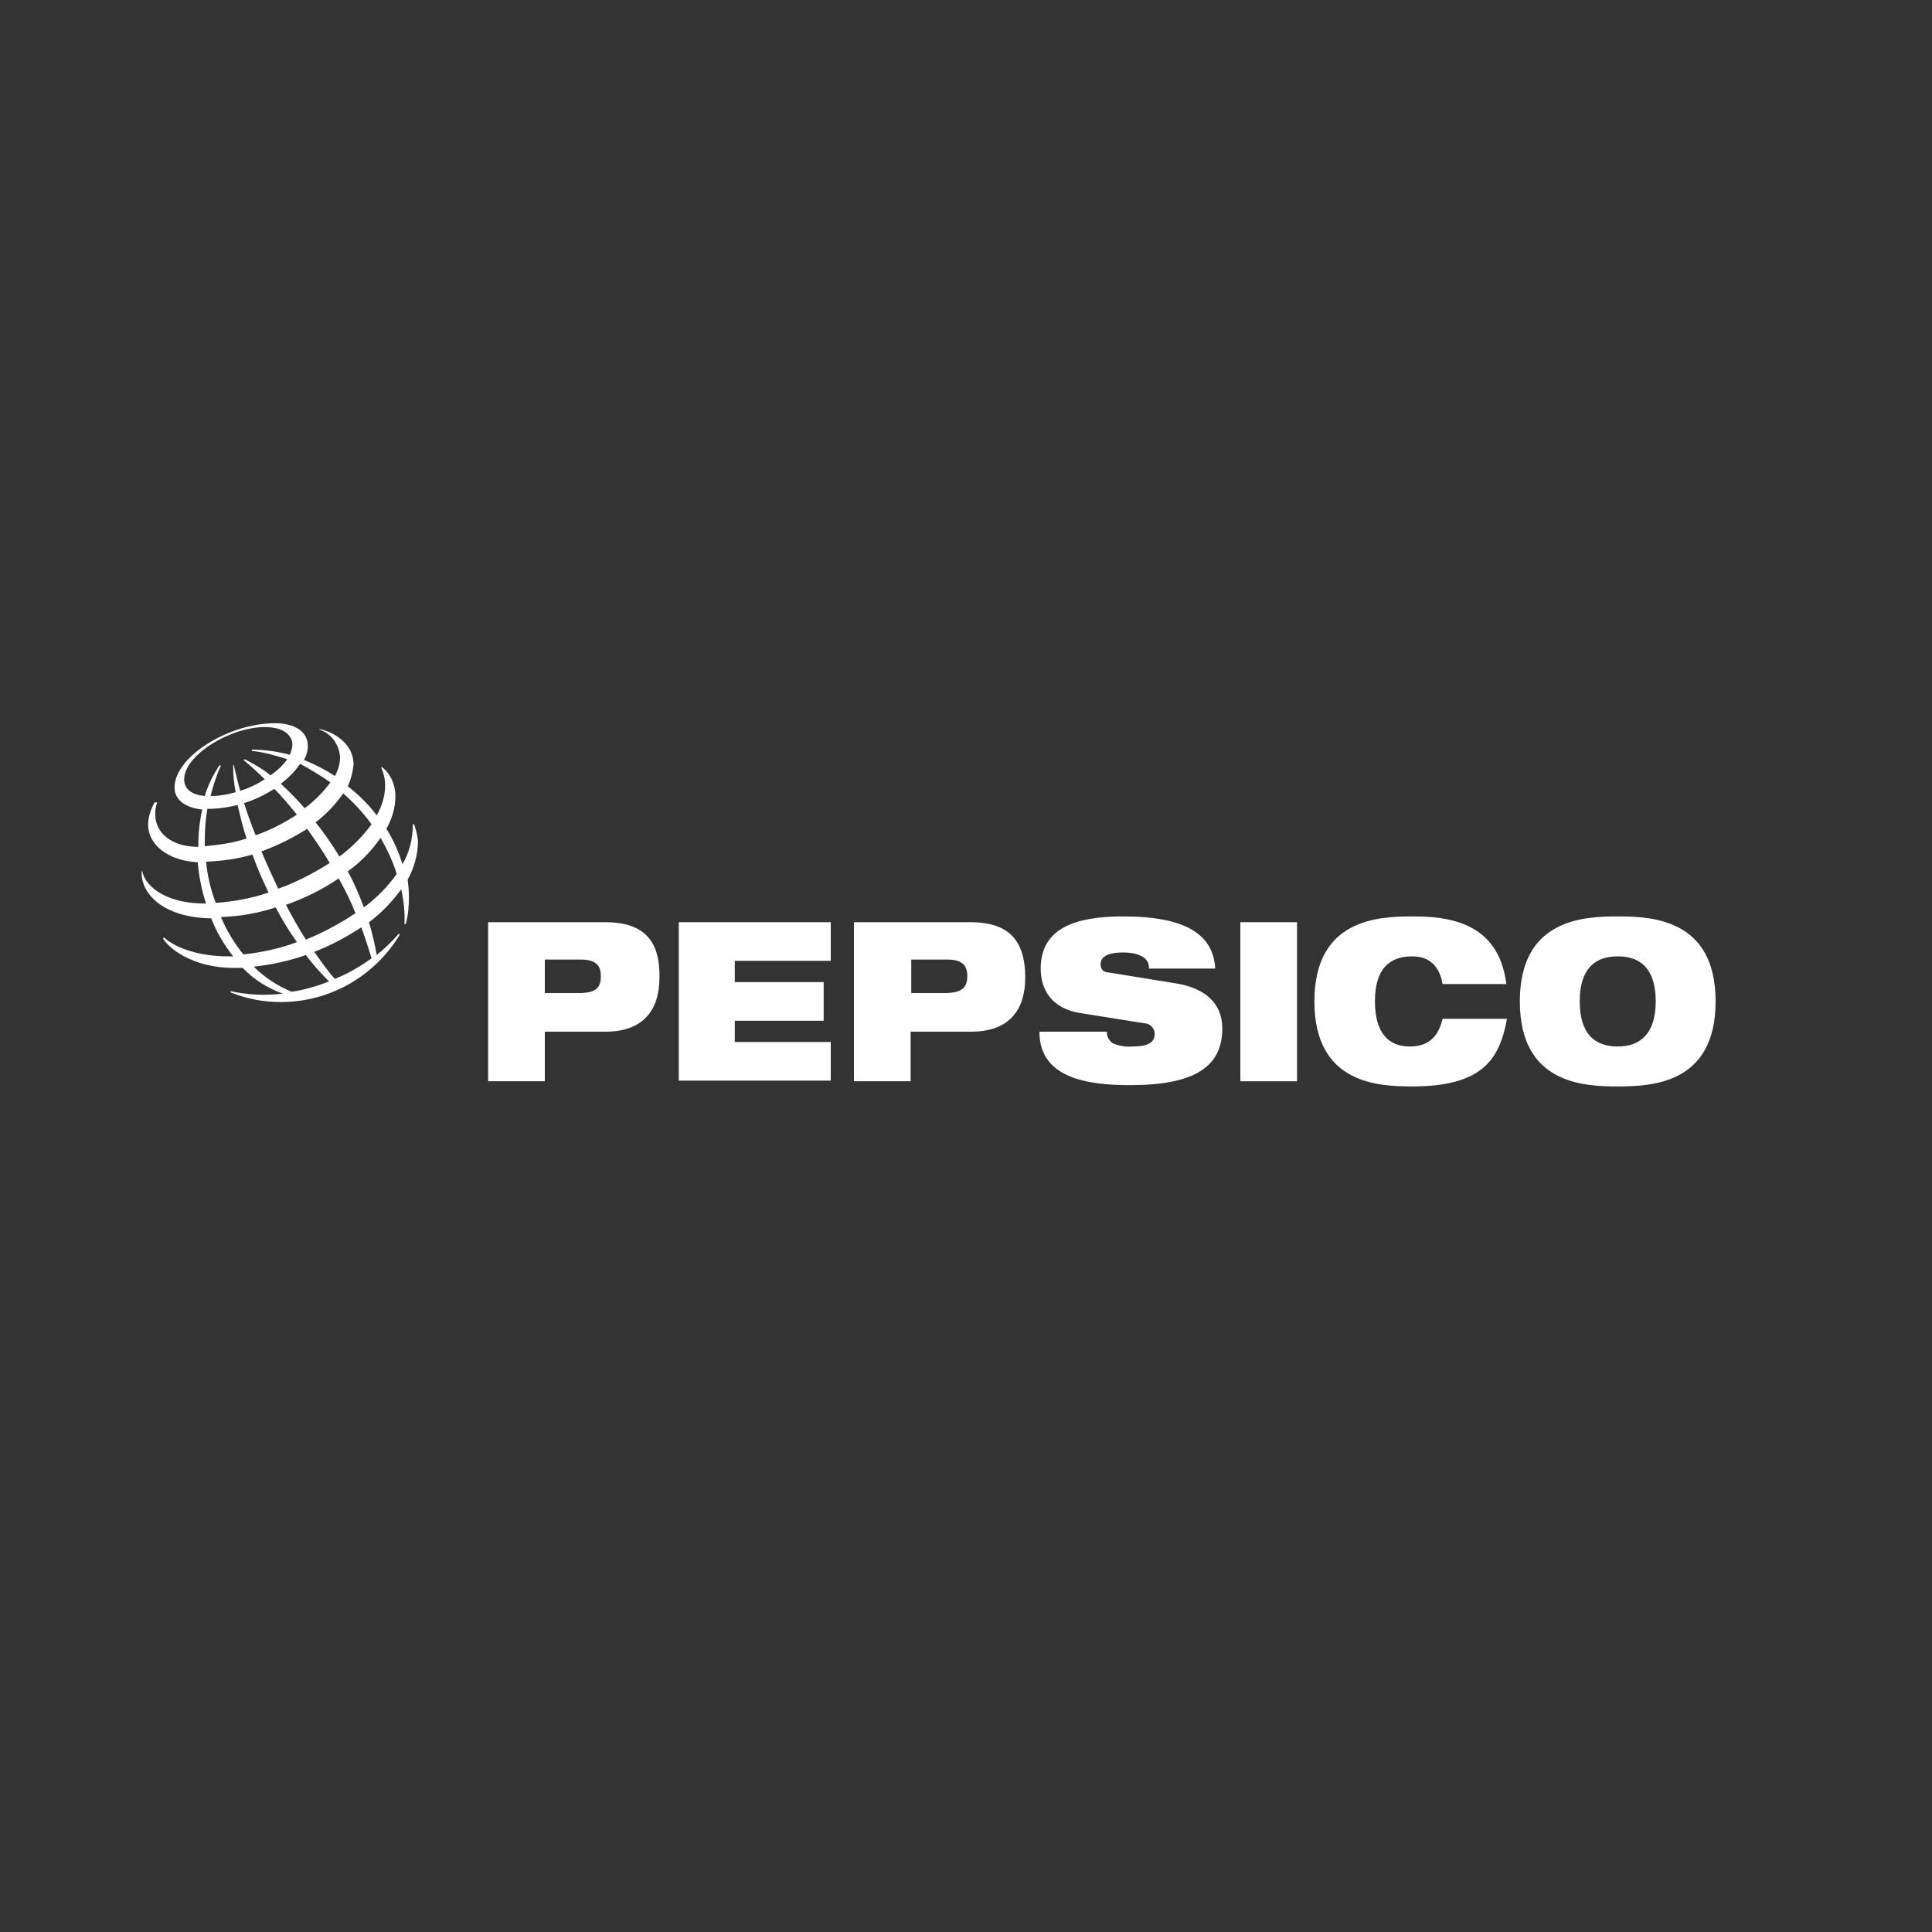
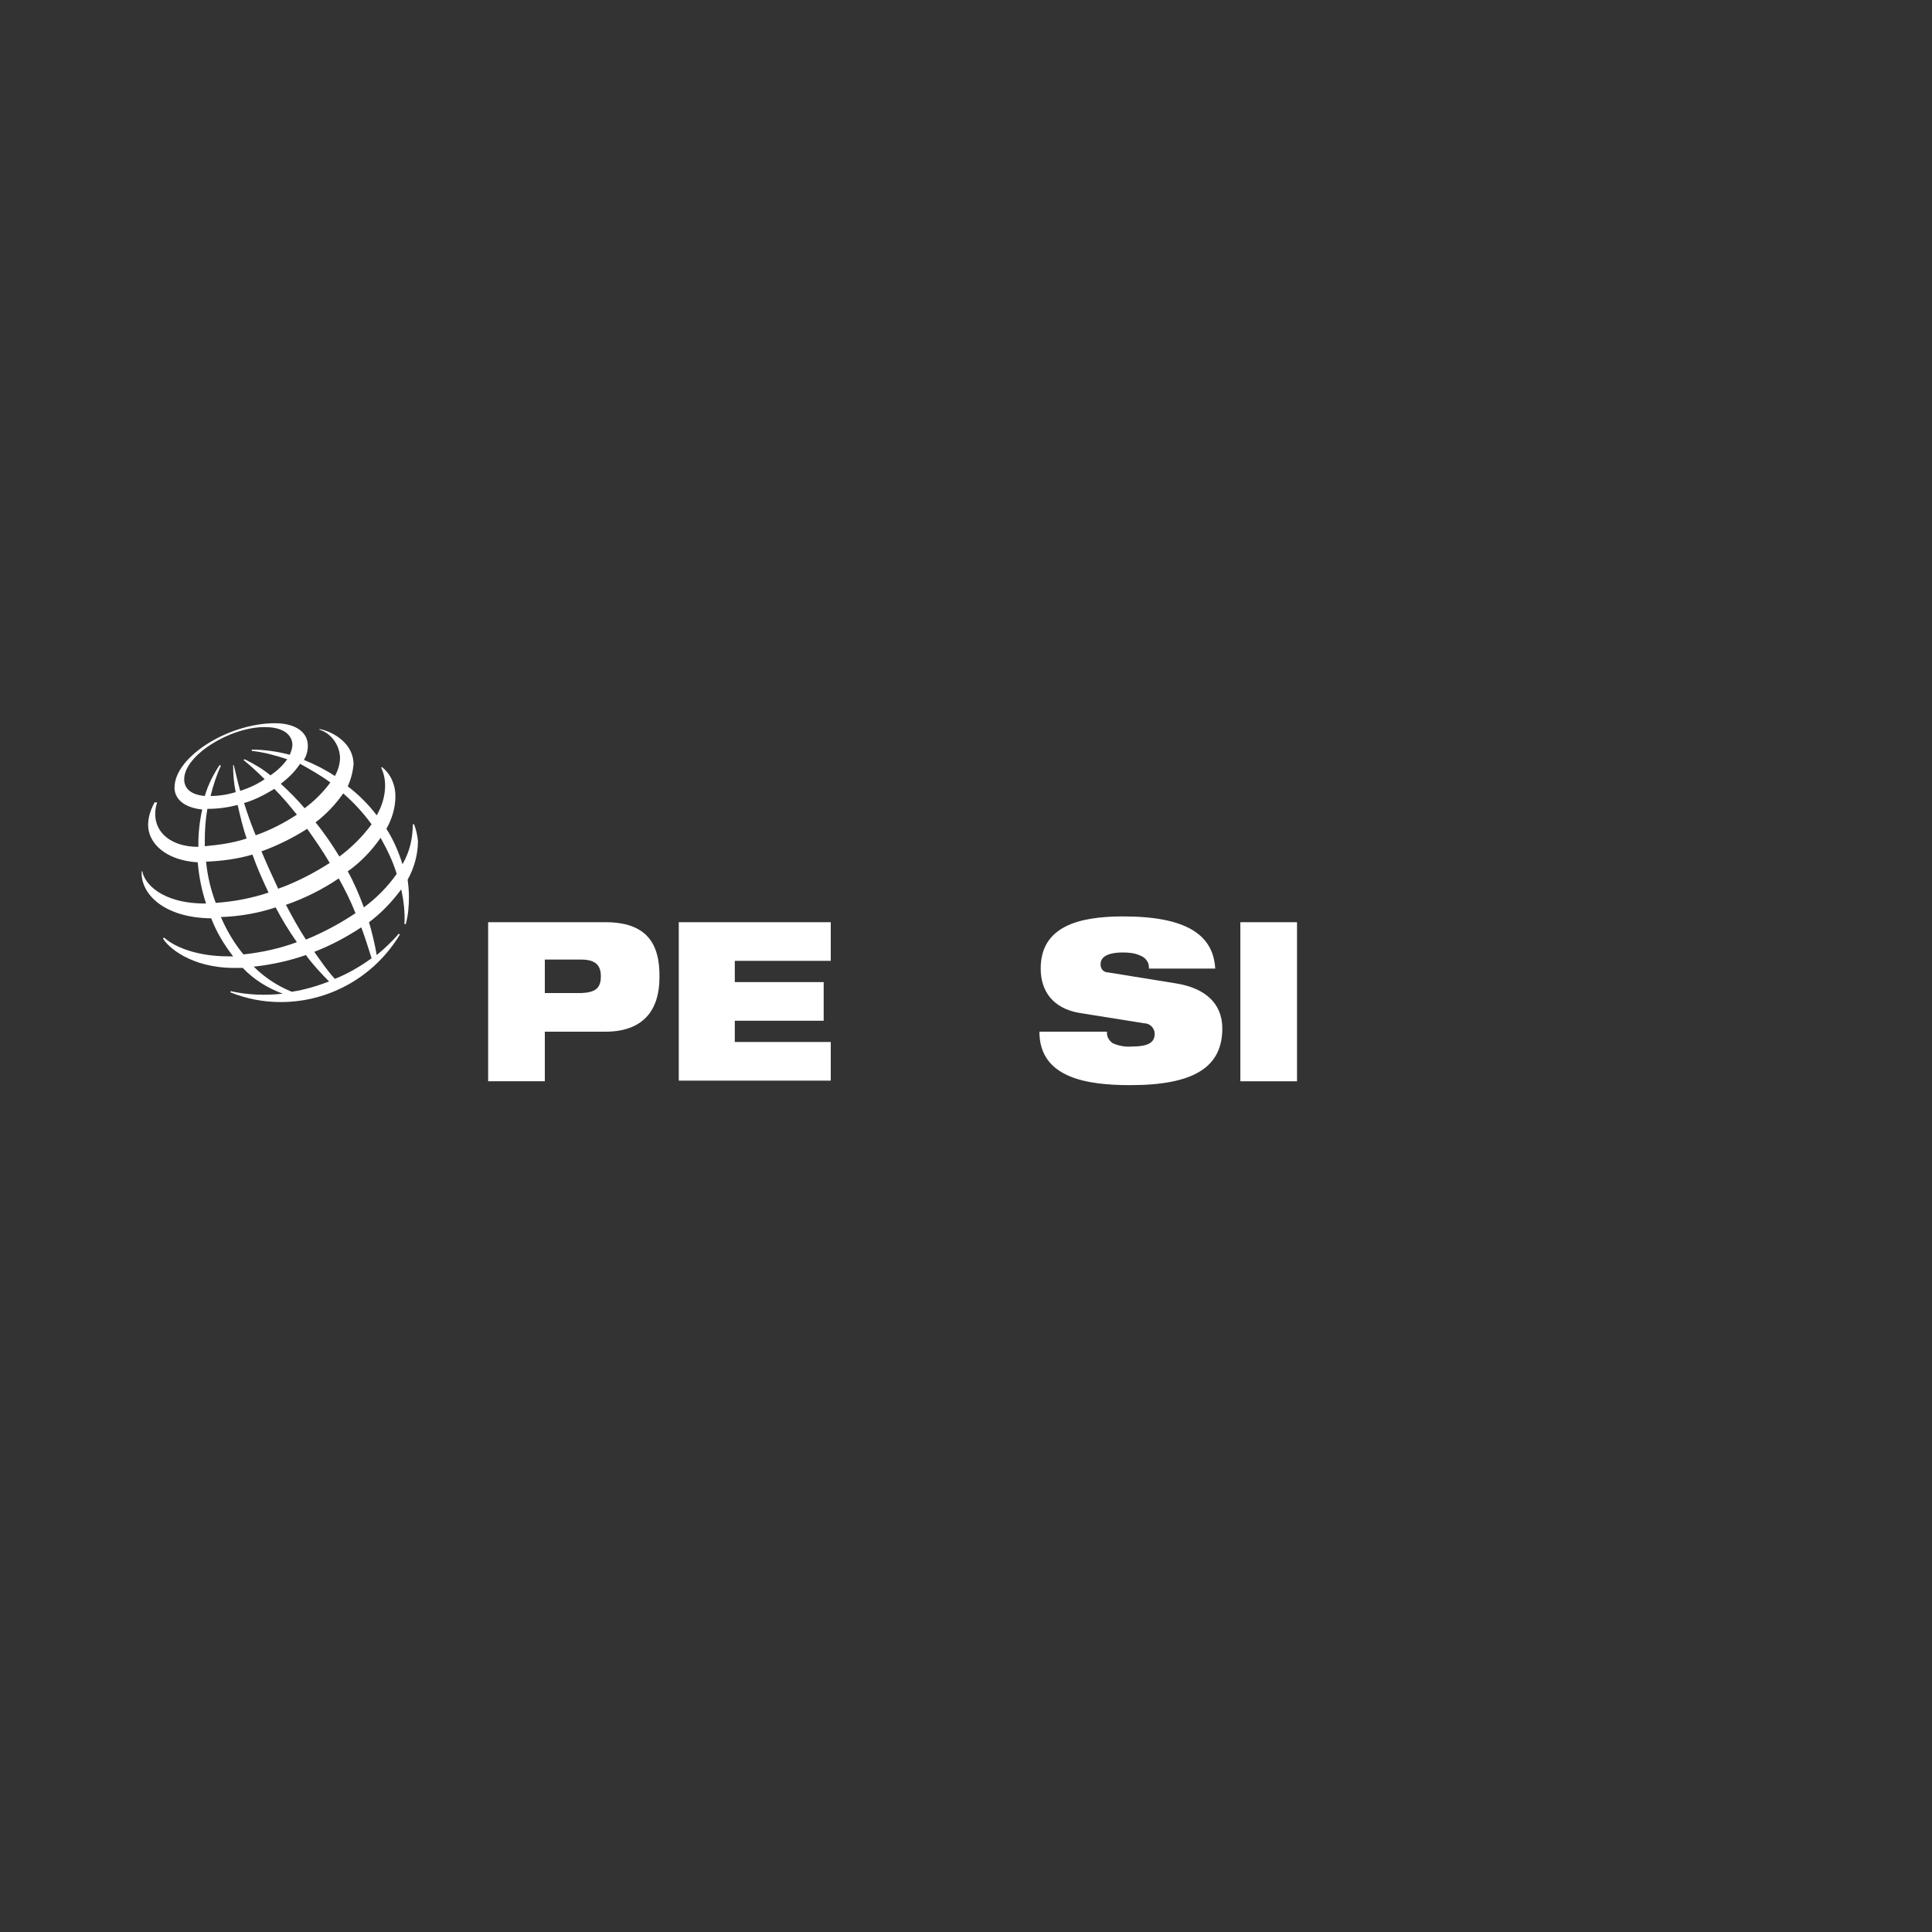
<svg xmlns="http://www.w3.org/2000/svg" version="1.1" id="Logos" x="0px" y="0px" viewBox="0 0 300 300" style="enable-background:new 0 0 300 300;" xml:space="preserve">
  <rect x="0" y="0" width="300" height="300" fill="#333333" stroke="none" />
  <style type="text/css">
	.st0{fill:#FFFFFF;}
</style>
  <path class="st0" d="M94,143.2H75.8v24.7h8.8v-7.7H94c6.2,0,8.4-3.7,8.4-8.4C102.5,146.3,100.2,143.2,94,143.2z M90.3,154.2h-5.7  V149h5.6c2.2,0,3.1,0.8,3.1,2.6S92.5,154.1,90.3,154.2L90.3,154.2z" />
  <polygon class="st0" points="105.4,167.8 129,167.8 129,161.8 114.1,161.8 114.1,158.5 127.9,158.5 127.9,152.5 114.1,152.5   114.1,149.2 129,149.2 129,143.2 105.4,143.2 " />
-   <path class="st0" d="M150.7,143.2h-18.1v24.7h8.8v-7.7h9.4c6.2,0,8.4-3.7,8.4-8.4C159.2,146.3,156.9,143.2,150.7,143.2z   M147.1,154.2h-5.6V149h5.6c2.2,0,3.1,0.8,3.1,2.6S149.3,154.1,147.1,154.2L147.1,154.2z" />
  <path class="st0" d="M182.6,152.7l-10.5-1.7c-0.7,0-1.2-0.5-1.2-1.2c0,0,0-0.1,0-0.1c0-1,0.9-1.8,3.5-1.8c0.9,0,1.9,0.1,2.7,0.5  c0.8,0.3,1.4,1.1,1.3,2h10.3c-0.3-5.2-4.4-8.1-14.3-8.1c-7.2,0-12.8,1.7-12.8,8.1c0,3.4,1.8,6.2,6.1,6.9l10,1.6  c0.9,0,1.6,0.8,1.6,1.6c0,1.2-0.7,2-3.5,2c-1,0.1-2.1-0.1-3-0.5c-0.6-0.4-1-1.1-0.9-1.8h-10.5c0,7.2,7.4,8.3,14.1,8.3  c9.9,0,14.3-2.8,14.3-8.8C189.8,155.7,187,153.4,182.6,152.7z" />
  <rect x="192.6" y="143.2" class="st0" width="8.8" height="24.7" />
-   <path class="st0" d="M219.3,148.5c3.4,0,4.4,2.5,4.7,4.3h9.9c-1.2-9.8-9.3-10.5-14.6-10.5s-15.2,0.4-15.2,13.2s9.9,13.2,15.2,13.2  s8.7-1,10.9-2.8s3.2-4.4,3.8-7.7H224c-0.7,3-2.4,4.3-5.1,4.3c-3.2,0-5.4-2-5.4-7S215.7,148.5,219.3,148.5z" />
-   <path class="st0" d="M251.2,142.3c-5.3,0-15.2,0.4-15.2,13.2s9.9,13.2,15.2,13.2c5.3,0,15.2-0.4,15.2-13.2S256.5,142.3,251.2,142.3z   M251.2,162.5c-3.6,0-5.9-2-5.9-7s2.3-7,5.9-7s5.9,2,5.9,7S254.7,162.5,251.2,162.5z" />
  <path class="st0" d="M64.3,128h-0.2c0,2.2-0.5,4.3-1.6,6.2c-0.6-1.9-1.4-3.8-2.5-5.5c0.9-1.6,1.4-3.3,1.4-5.1c0-1.7-0.7-3.4-2.1-4.5  l-0.1,0.1c0.4,0.9,0.6,1.8,0.6,2.8c0,1.6-0.5,3.2-1.3,4.6c-1.3-1.7-2.8-3.2-4.5-4.5c0.5-1.1,0.8-2.3,0.9-3.4c0-3.3-3.2-5.1-5.3-5.5  v0.1c1.9,0.6,3.1,2.4,3.2,4.3c0,1-0.3,2-0.8,2.9c-1.5-1-3.1-1.8-4.8-2.5c0.4-0.7,0.6-1.4,0.6-2.2c0-2.3-2.2-3.5-5.1-3.5  c-7.2,0-15.6,5.2-15.6,10c0,1.7,1.4,3.1,4.3,3.4c-0.4,1.8-0.6,3.6-0.6,5.4v0.4c-4.1,0-6.7-2.1-6.7-5.1c0-0.6,0.1-1.2,0.3-1.8H24  c-0.6,1.1-1,2.3-1,3.5c0,2.8,2.7,5.5,7.7,5.8c0.2,2.2,0.6,4.3,1.3,6.4h-0.1c-6.9,0-9.5-3.2-9.8-5H22c-0.2,3.4,3.3,7.2,10.8,7.3  c0.8,2.1,2,4.1,3.4,5.9h-0.8c-4.3,0-8-1.2-9.9-2.9l-0.2,0.1c0.7,1.3,4.3,4.6,11.1,4.6c0.4,0,0.9,0,1.3,0c1.7,1.8,3.8,3.1,6.2,4  c-2.7,0.3-5.5,0.2-8.1-0.4v0.2c2.5,1,5.1,1.5,7.8,1.5c7.6,0,14.6-4,18.5-10.5l-0.2-0.1c-1,1.2-2.2,2.3-3.4,3.3  c-0.3-1.7-0.7-3.4-1.2-5.1c1.9-1.4,3.6-3.2,5-5.1c0.4,1.8,0.6,3.6,0.5,5.4h0.2c0.4-1.4,0.5-2.9,0.5-4.3c0-0.9-0.1-1.8-0.2-2.6  c1-1.8,1.6-3.9,1.6-6C64.8,129.6,64.6,128.8,64.3,128z M57.7,128c-1.4,1.9-3.1,3.6-5,5c-1.1-1.8-2.3-3.6-3.7-5.3  c1.7-1.3,3.1-2.8,4.3-4.5C54.9,124.6,56.4,126.2,57.7,128L57.7,128z M43.2,138c-0.9-1.9-1.8-3.9-2.6-5.8c2.5-0.9,4.9-2.1,7.1-3.5  c1.2,1.7,2.4,3.4,3.5,5.3C48.7,135.6,46,137,43.2,138z M52.6,136.4c1,1.8,1.9,3.6,2.6,5.4c-2.4,1.6-5,3-7.7,4.1  c-1.1-1.7-2.1-3.5-3.1-5.4C47.3,139.5,50.1,138.1,52.6,136.4L52.6,136.4z M31.8,130.6c0-1.7,0.1-3.3,0.4-5c1.6,0,3.1-0.2,4.7-0.6  c0.4,1.7,0.8,3.5,1.4,5.2c-2.1,0.7-4.3,1-6.5,1.2C31.8,131.1,31.8,130.8,31.8,130.6z M37.9,124.7c1.7-0.5,3.2-1.3,4.7-2.2  c1.2,1.2,2.3,2.5,3.5,4c-2,1.3-4.1,2.4-6.4,3.2C39,128,38.4,126.3,37.9,124.7z M51.3,121.5c-1.1,1.5-2.5,2.9-4,4  c-1.1-1.3-2.4-2.6-3.7-3.8c1.2-0.9,2.2-1.9,3-3.1C48.2,119.5,49.8,120.4,51.3,121.5z M28.6,121c0-3.7,7.1-8.1,12.5-8.1  c3.6,0,4.3,1.8,4.3,2.7c0,0.6-0.2,1.1-0.4,1.6c-1.9-0.5-3.9-0.8-5.9-0.8v0.2c1.9,0.2,3.7,0.7,5.5,1.3c-0.7,1-1.6,1.8-2.6,2.5  c-1.2-1-2.6-1.8-4-2.5l-0.2,0.1c1.1,0.9,2.2,1.9,3.3,3c-1.2,0.8-2.5,1.4-3.8,1.8c-0.4-1.4-0.7-2.8-1-4h-0.1c0,1.4,0.1,2.8,0.4,4.2  c-1.3,0.4-2.6,0.6-3.9,0.6c0.4-1.6,0.9-3.2,1.6-4.7l-0.2-0.1c-1,1.5-1.8,3.1-2.3,4.8C29.7,123.4,28.6,122.5,28.6,121z M32,133.8  c2.4-0.1,4.8-0.4,7.2-1.1c0.7,2,1.6,4,2.5,5.9c-2.7,0.9-5.4,1.4-8.2,1.6C32.7,138.1,32.2,135.9,32,133.8z M34.3,142.4  c2.9-0.1,5.8-0.6,8.5-1.5c1,1.9,2.1,3.7,3.3,5.4c-2.7,1-5.5,1.6-8.3,1.9C36.4,146.5,35.2,144.5,34.3,142.4L34.3,142.4z M45.3,154  c-2.2-0.9-4.2-2.2-5.9-3.9c2.8-0.3,5.5-0.9,8.1-1.8c1.1,1.5,2.3,2.8,3.6,4.1C49.3,153.1,47.3,153.7,45.3,154L45.3,154z M57.7,148.8  c-1.8,1.3-3.7,2.4-5.7,3.2c-1.2-1.3-2.2-2.8-3.2-4.2c2.6-1,5-2.3,7.3-3.8C56.7,145.6,57.2,147.2,57.7,148.8L57.7,148.8z M56.5,140.9  c-0.7-1.9-1.5-3.8-2.5-5.6c2-1.4,3.7-3.2,5.1-5.2c1,1.8,1.9,3.6,2.5,5.6C60.2,137.7,58.4,139.5,56.5,140.9L56.5,140.9z" />
</svg>